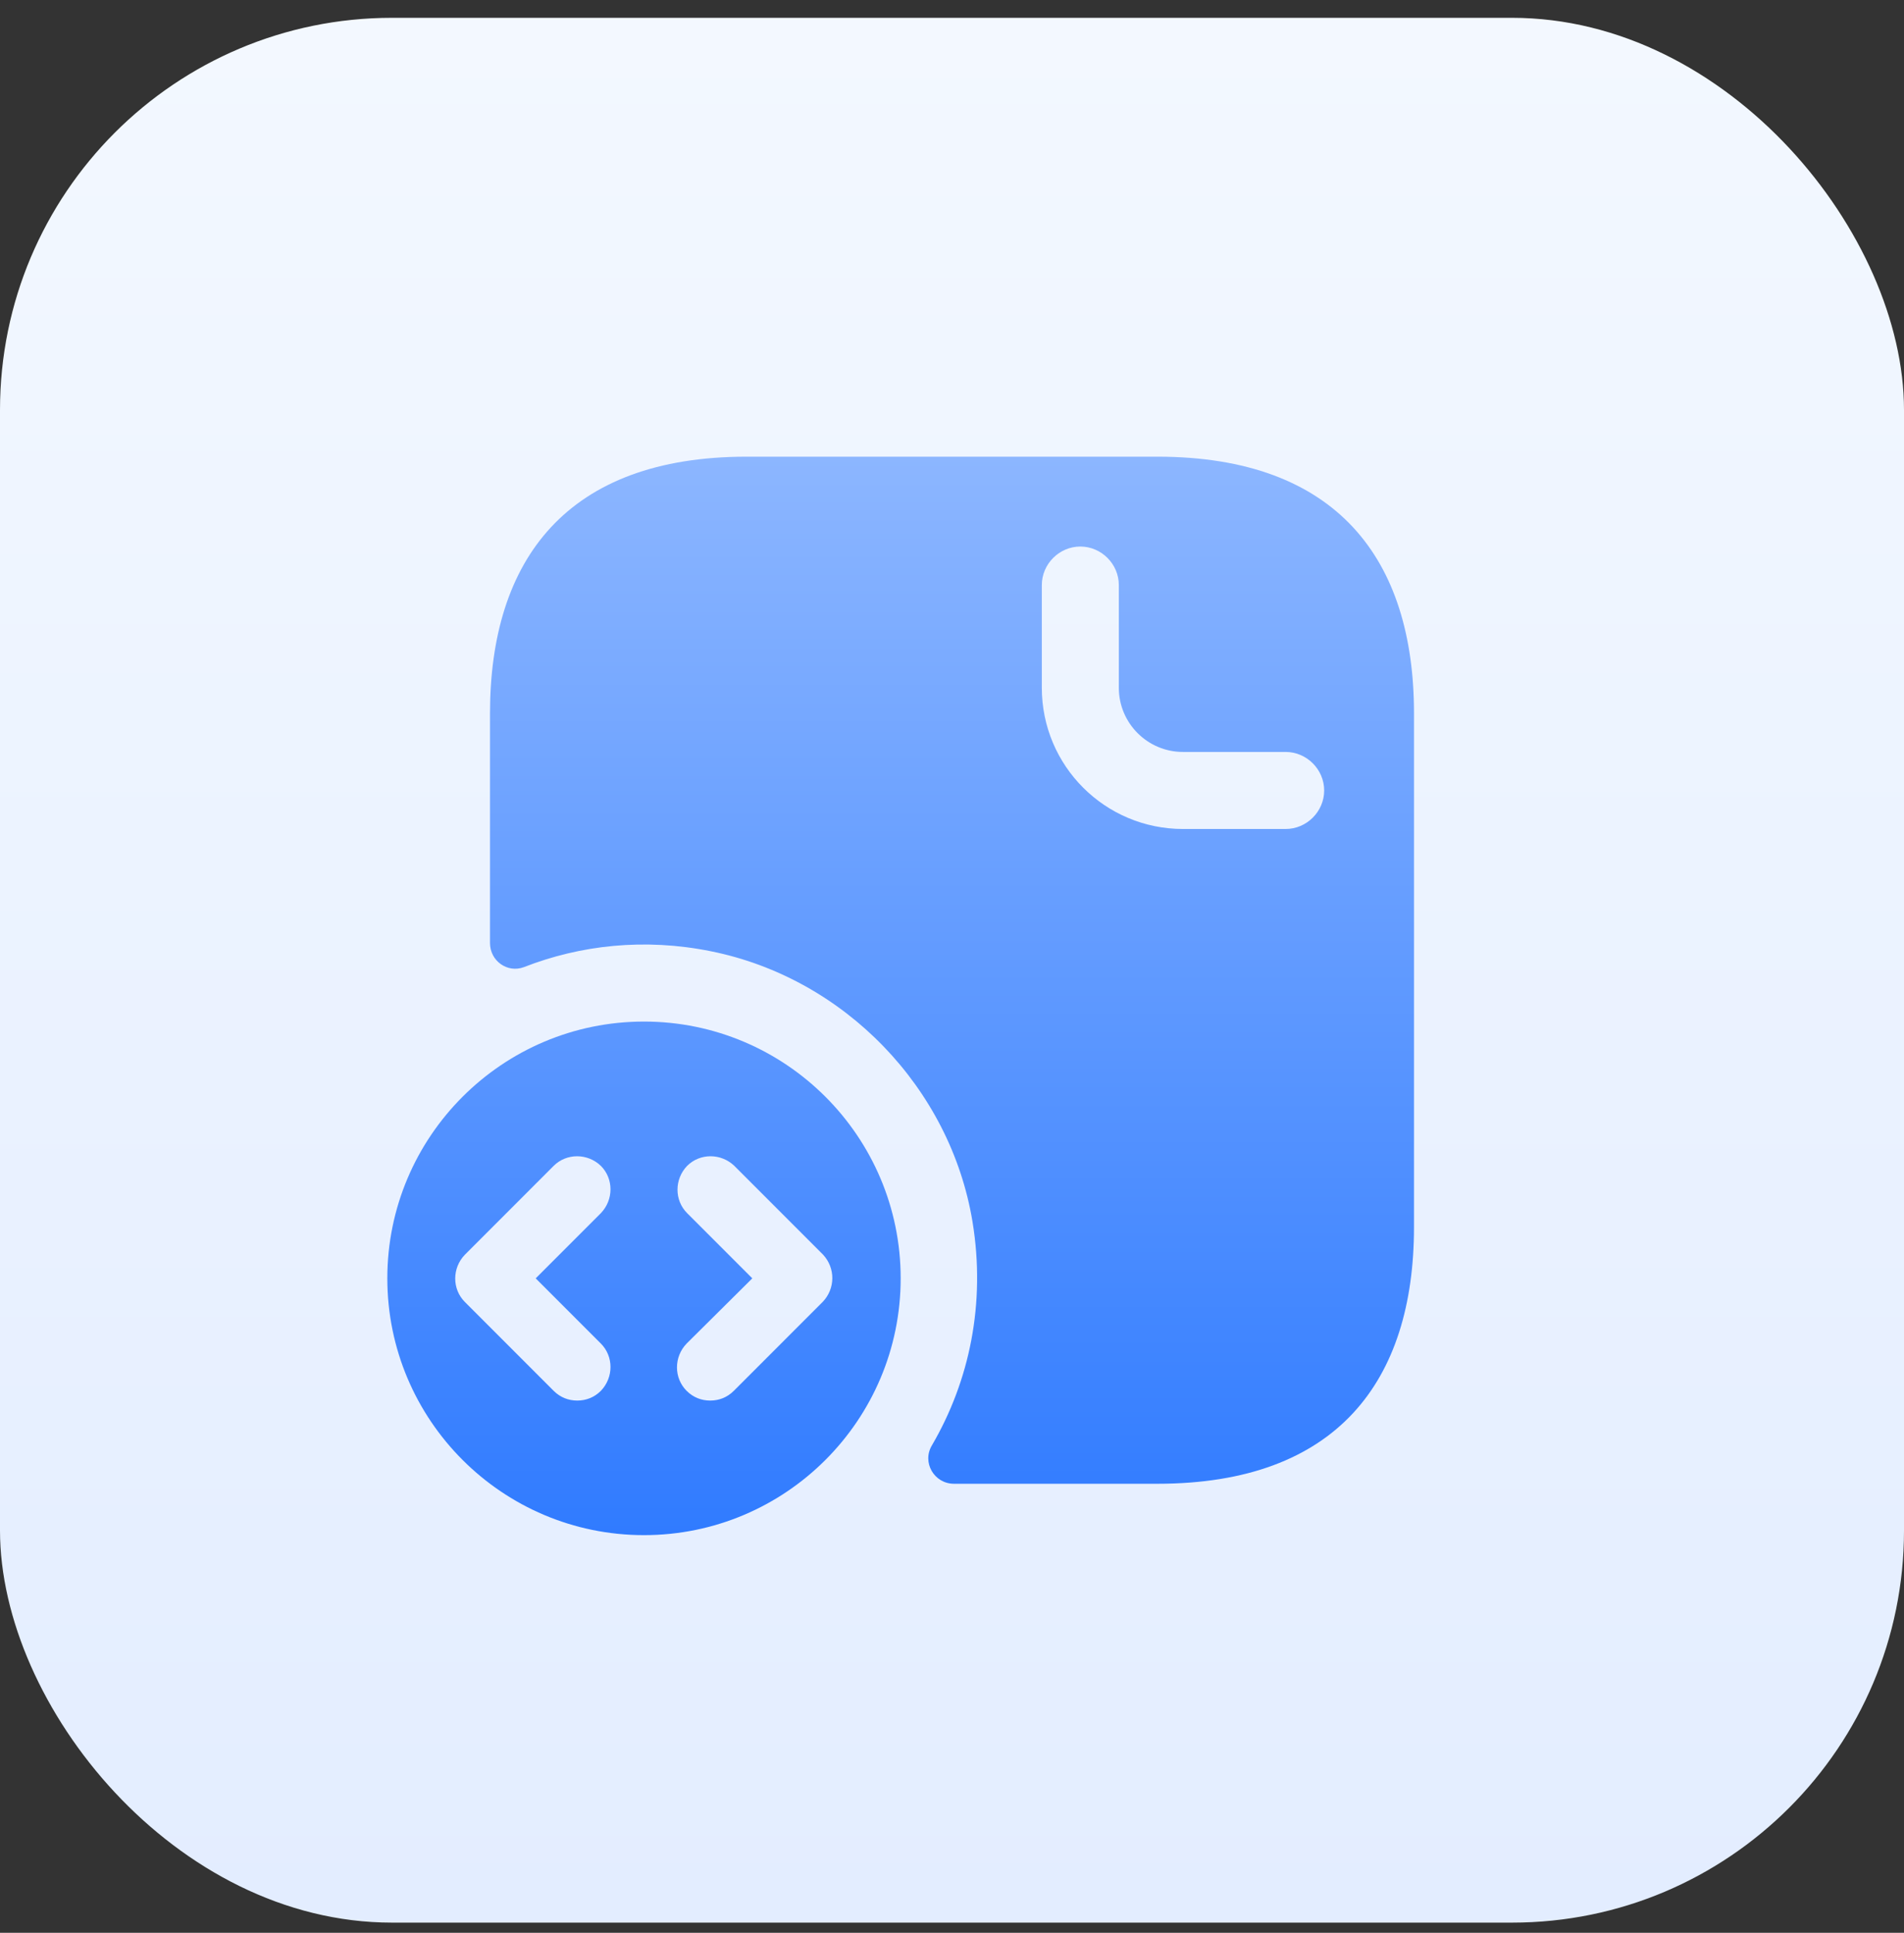
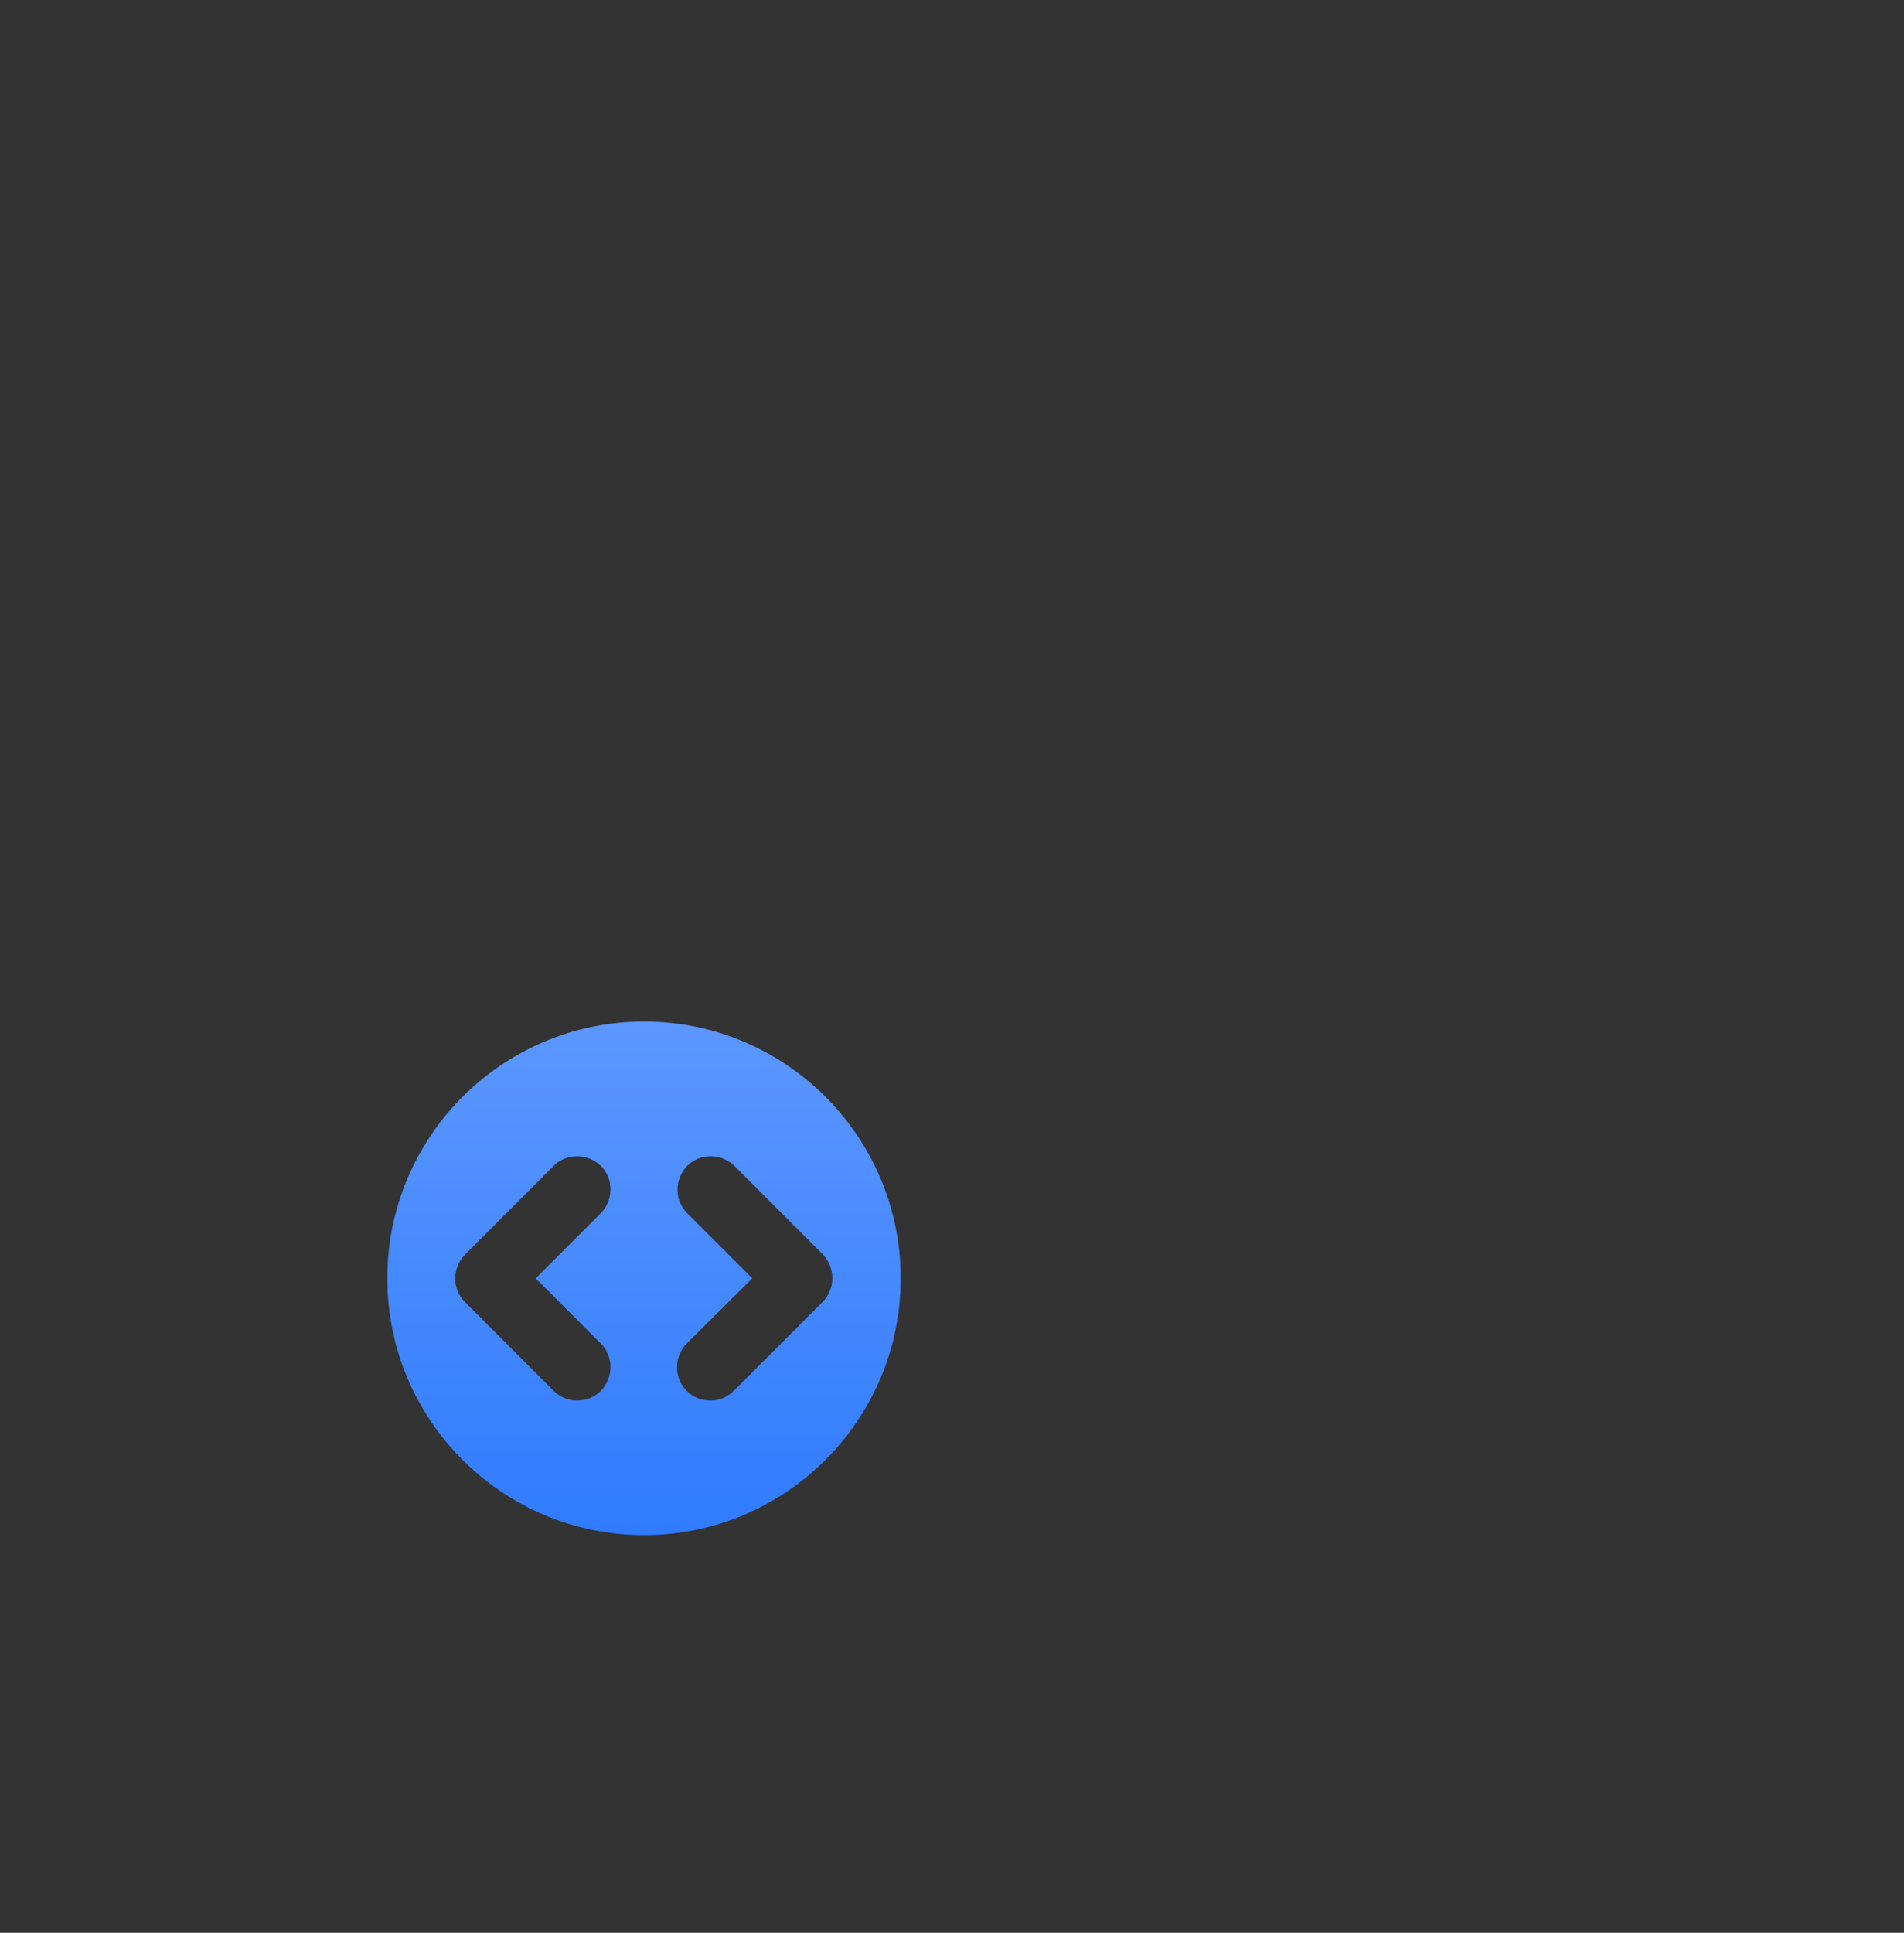
<svg xmlns="http://www.w3.org/2000/svg" width="68" height="69" viewBox="0 0 68 69" fill="none">
  <rect x="0" y="0" width="68" height="69" fill="#333333" stroke="none" />
-   <rect y="0.636" width="68" height="68" rx="14" fill="url(#paint0_linear_1680_29658)" />
-   <path d="M41.333 16.303H26.667C20.25 16.303 17.5 19.969 17.5 25.469V33.664C17.5 34.306 18.123 34.746 18.71 34.526C20.727 33.738 23.018 33.481 25.383 33.958C30.15 34.911 33.945 38.834 34.733 43.619C35.21 46.534 34.623 49.303 33.285 51.594C32.918 52.199 33.358 52.969 34.073 52.969H41.333C47.75 52.969 50.5 49.303 50.5 43.803V25.469C50.5 19.969 47.75 16.303 41.333 16.303ZM45.917 29.594H42.25C39.463 29.594 37.208 27.339 37.208 24.553V20.886C37.208 20.134 37.832 19.511 38.583 19.511C39.335 19.511 39.958 20.134 39.958 20.886V24.553C39.958 25.818 40.985 26.844 42.25 26.844H45.917C46.668 26.844 47.292 27.468 47.292 28.219C47.292 28.971 46.668 29.594 45.917 29.594Z" fill="url(#paint1_linear_1680_29658)" />
  <path d="M23 36.469C17.94 36.469 13.833 40.576 13.833 45.636C13.833 50.696 17.94 54.803 23 54.803C28.06 54.803 32.167 50.696 32.167 45.636C32.167 40.576 28.06 36.469 23 36.469ZM21.46 47.964C21.918 48.423 21.918 49.174 21.46 49.651C21.222 49.889 20.928 49.999 20.617 49.999C20.305 49.999 20.012 49.889 19.773 49.651L16.602 46.479C16.143 46.021 16.143 45.269 16.602 44.793L19.773 41.621C20.232 41.163 20.983 41.163 21.46 41.621C21.918 42.079 21.918 42.831 21.46 43.308L19.132 45.636L21.46 47.964ZM29.38 46.479L26.208 49.651C25.97 49.889 25.677 49.999 25.365 49.999C25.053 49.999 24.76 49.889 24.522 49.651C24.063 49.193 24.063 48.441 24.522 47.964L26.868 45.636L24.54 43.308C24.082 42.849 24.082 42.098 24.54 41.621C24.998 41.163 25.75 41.163 26.227 41.621L29.398 44.793C29.838 45.269 29.838 46.003 29.38 46.479Z" fill="url(#paint2_linear_1680_29658)" />
  <defs>
    <linearGradient id="paint0_linear_1680_29658" x1="34" y1="0.636" x2="34" y2="68.636" gradientUnits="userSpaceOnUse">
      <stop stop-color="#F3F8FF" />
      <stop offset="1" stop-color="#E3EDFF" />
    </linearGradient>
    <linearGradient id="paint1_linear_1680_29658" x1="32.167" y1="16.303" x2="32.167" y2="54.803" gradientUnits="userSpaceOnUse">
      <stop stop-color="#8CB6FF" />
      <stop offset="1" stop-color="#307BFF" />
    </linearGradient>
    <linearGradient id="paint2_linear_1680_29658" x1="32.167" y1="16.303" x2="32.167" y2="54.803" gradientUnits="userSpaceOnUse">
      <stop stop-color="#8CB6FF" />
      <stop offset="1" stop-color="#307BFF" />
    </linearGradient>
  </defs>
</svg>